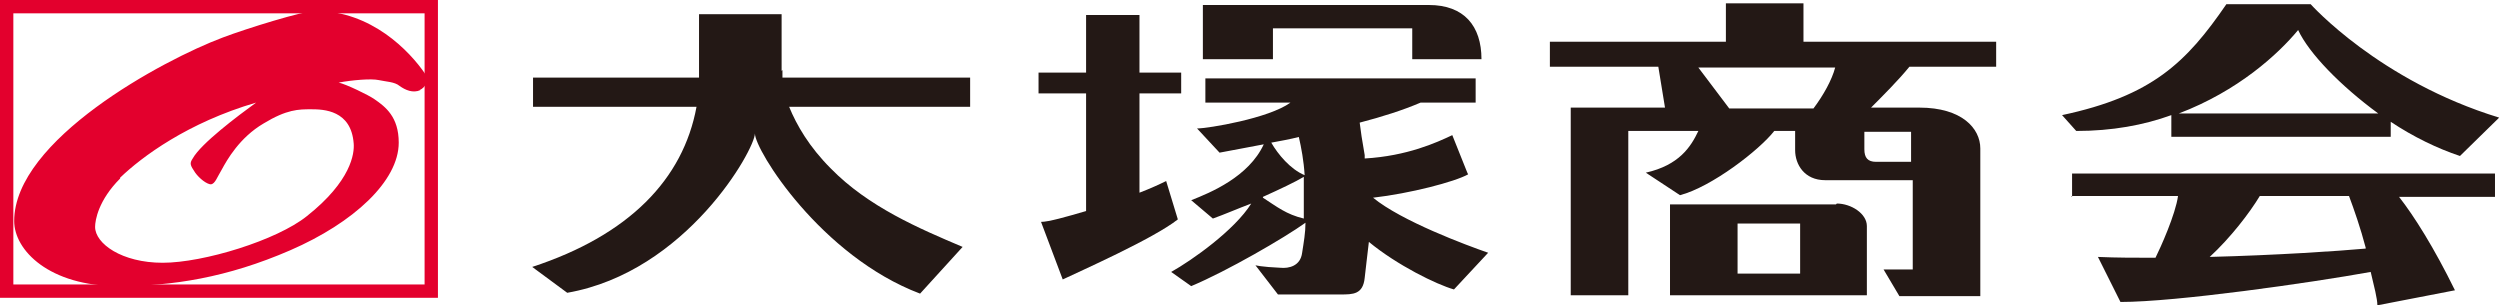
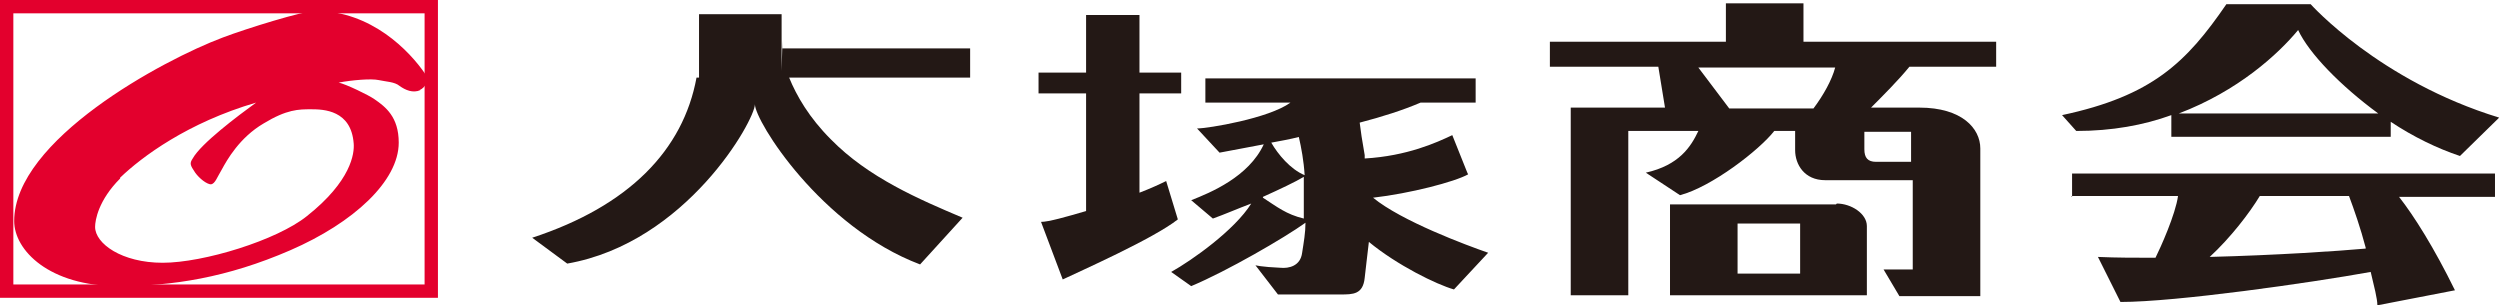
<svg xmlns="http://www.w3.org/2000/svg" id="_レイヤー_2" data-name="レイヤー 2" viewBox="0 0 29.97 3.66">
  <defs>
    <style>
      .cls-1 {
        fill: #231815;
      }

      .cls-1, .cls-2 {
        stroke-width: 0px;
      }

      .cls-2 {
        fill: #e3002d;
      }
    </style>
  </defs>
  <g id="_レイヤー_1-2" data-name="レイヤー 1">
    <g>
      <path class="cls-2" d="M5.25,0H0v3.57h5.25V0ZM5.09.16c0,.15,0,3.1,0,3.25H.16V.16h4.93Z" />
      <path class="cls-2" d="M5.04,1.08c-.09.04-.18,0-.25-.05-.06-.05-.16-.05-.25-.07-.09-.02-.32,0-.48.03.09.02.36.15.43.2.13.09.29.21.29.52,0,.46-.54.96-1.3,1.29-.76.33-1.42.43-2.06.43-.83,0-1.25-.43-1.25-.78C.17,1.68,1.95.72,2.67.45c.29-.11.97-.32,1.11-.32.67,0,1.13.48,1.32.76.05.07,0,.16-.07.19M1.44,2.14c-.26.26-.3.5-.3.58,0,.2.32.43.81.43s1.37-.27,1.73-.56c.53-.42.57-.75.56-.87-.03-.4-.36-.41-.51-.41s-.29,0-.57.17c-.29.17-.44.44-.5.55-.06.1-.08.17-.13.18-.05,0-.14-.07-.19-.14-.06-.09-.07-.11-.03-.17.1-.18.54-.51.76-.67-.82.24-1.37.65-1.63.9" />
-       <path class="cls-1" d="M9.37.85V.17h-.99s0,.46,0,.68c0,.03,0,.05,0,.08h-1.99v.35h1.96c-.16.87-.81,1.54-1.97,1.92l.42.31c1.43-.25,2.25-1.72,2.25-1.91,0,.2.79,1.47,1.98,1.92l.51-.56c-.52-.22-1.13-.48-1.58-.94-.26-.26-.41-.52-.5-.74h2.17v-.35h-2.25s0-.06,0-.09" />
+       <path class="cls-1" d="M9.37.85V.17h-.99s0,.46,0,.68c0,.03,0,.05,0,.08h-1.99h1.96c-.16.87-.81,1.54-1.97,1.92l.42.31c1.43-.25,2.25-1.72,2.25-1.91,0,.2.79,1.47,1.98,1.92l.51-.56c-.52-.22-1.13-.48-1.58-.94-.26-.26-.41-.52-.5-.74h2.17v-.35h-2.25s0-.06,0-.09" />
      <path class="cls-1" d="M13.98,2.17c-.08.04-.19.09-.32.14v-1.19h.5v-.25h-.5V.18h-.64v.69s-.57,0-.57,0v.25s.57,0,.57,0v1.41c-.24.07-.45.13-.54.13l.26.69c.21-.1,1.09-.49,1.38-.72l-.14-.46Z" />
-       <path class="cls-1" d="M15.26.34h1.67v.37h.83c0-.4-.21-.65-.63-.65h-2.71v.65h.84v-.37Z" />
      <path class="cls-1" d="M17.59,2.07l-.18-.45c-.19.09-.54.25-1.05.28,0-.01,0-.02,0-.04-.03-.17-.05-.3-.06-.39.27-.07.52-.15.73-.24h.66v-.29h-3.24v.29h1.02c-.26.19-.99.31-1.12.31l.27.29c.15-.03.33-.06.53-.1-.18.39-.64.58-.87.67l.26.22c.14-.05.3-.12.46-.18-.2.32-.71.68-.96.82l.24.17c.43-.18,1.12-.58,1.37-.76,0,.12-.02.23-.04.36-.02.16-.16.19-.26.18-.23-.01-.3-.03-.3-.03l.27.35h.75c.15,0,.27,0,.29-.2.01-.1.03-.25.05-.43.34.28.81.51,1.02.57l.41-.44c-.26-.09-1.04-.38-1.38-.66.44-.05.98-.19,1.14-.28M15.57,1.64c.03.13.06.29.07.46-.17-.07-.32-.25-.4-.39.11-.02.22-.04.34-.07M15.14,2.36c.2-.09.39-.18.49-.24,0,.16,0,.32,0,.5-.21-.05-.32-.14-.49-.25" />
      <path class="cls-1" d="M21.58.04h-.89v.46s-2.11,0-2.11,0v.3h1.3l.08.49h-1.13v2.25h.69v-1.97h.84c-.09.19-.23.41-.63.5l.41.27c.38-.1.95-.54,1.13-.77h.25v.23c0,.17.11.36.36.36h1.05v1.07h-.35s.19.32.19.32h.97v-1.77c0-.24-.22-.49-.73-.49h-.58c.14-.14.33-.33.46-.49h1.04v-.3h-2.31V.04ZM22.91,1.94h-.42c-.1,0-.14-.05-.14-.15v-.21h.56v.36ZM21.74,1.3h-1.01l-.37-.49h1.64c-.04.15-.14.33-.26.49" />
      <path class="cls-1" d="M22.01,2.45h-1.99v1.09h2.36v-.83c0-.15-.19-.27-.36-.27M21.58,3.28h-.75v-.6h.75v.6Z" />
      <path class="cls-1" d="M26.03,1.39v.25h2.63v-.18c.27.18.56.32.83.41l.47-.46c-1.44-.44-2.26-1.36-2.26-1.36h-1.01c-.48.7-.89,1.1-1.97,1.33l.17.19c.43,0,.81-.07,1.14-.19M27.55.36c.13.28.51.67.96,1h-2.39c.71-.27,1.19-.71,1.43-1" />
      <path class="cls-1" d="M24.83,2.35h1.28c-.03.22-.21.62-.27.74-.24,0-.47,0-.69-.01l.27.54c.67,0,2.28-.23,3-.36.04.17.08.32.08.4l.93-.18c-.25-.51-.49-.89-.67-1.12h1.15v-.28h-5.07v.28ZM28.36,2.98c-.33.03-1.08.08-1.87.1.25-.23.48-.53.6-.73h1.07c.06.16.14.39.2.62" />
    </g>
  </g>
</svg>